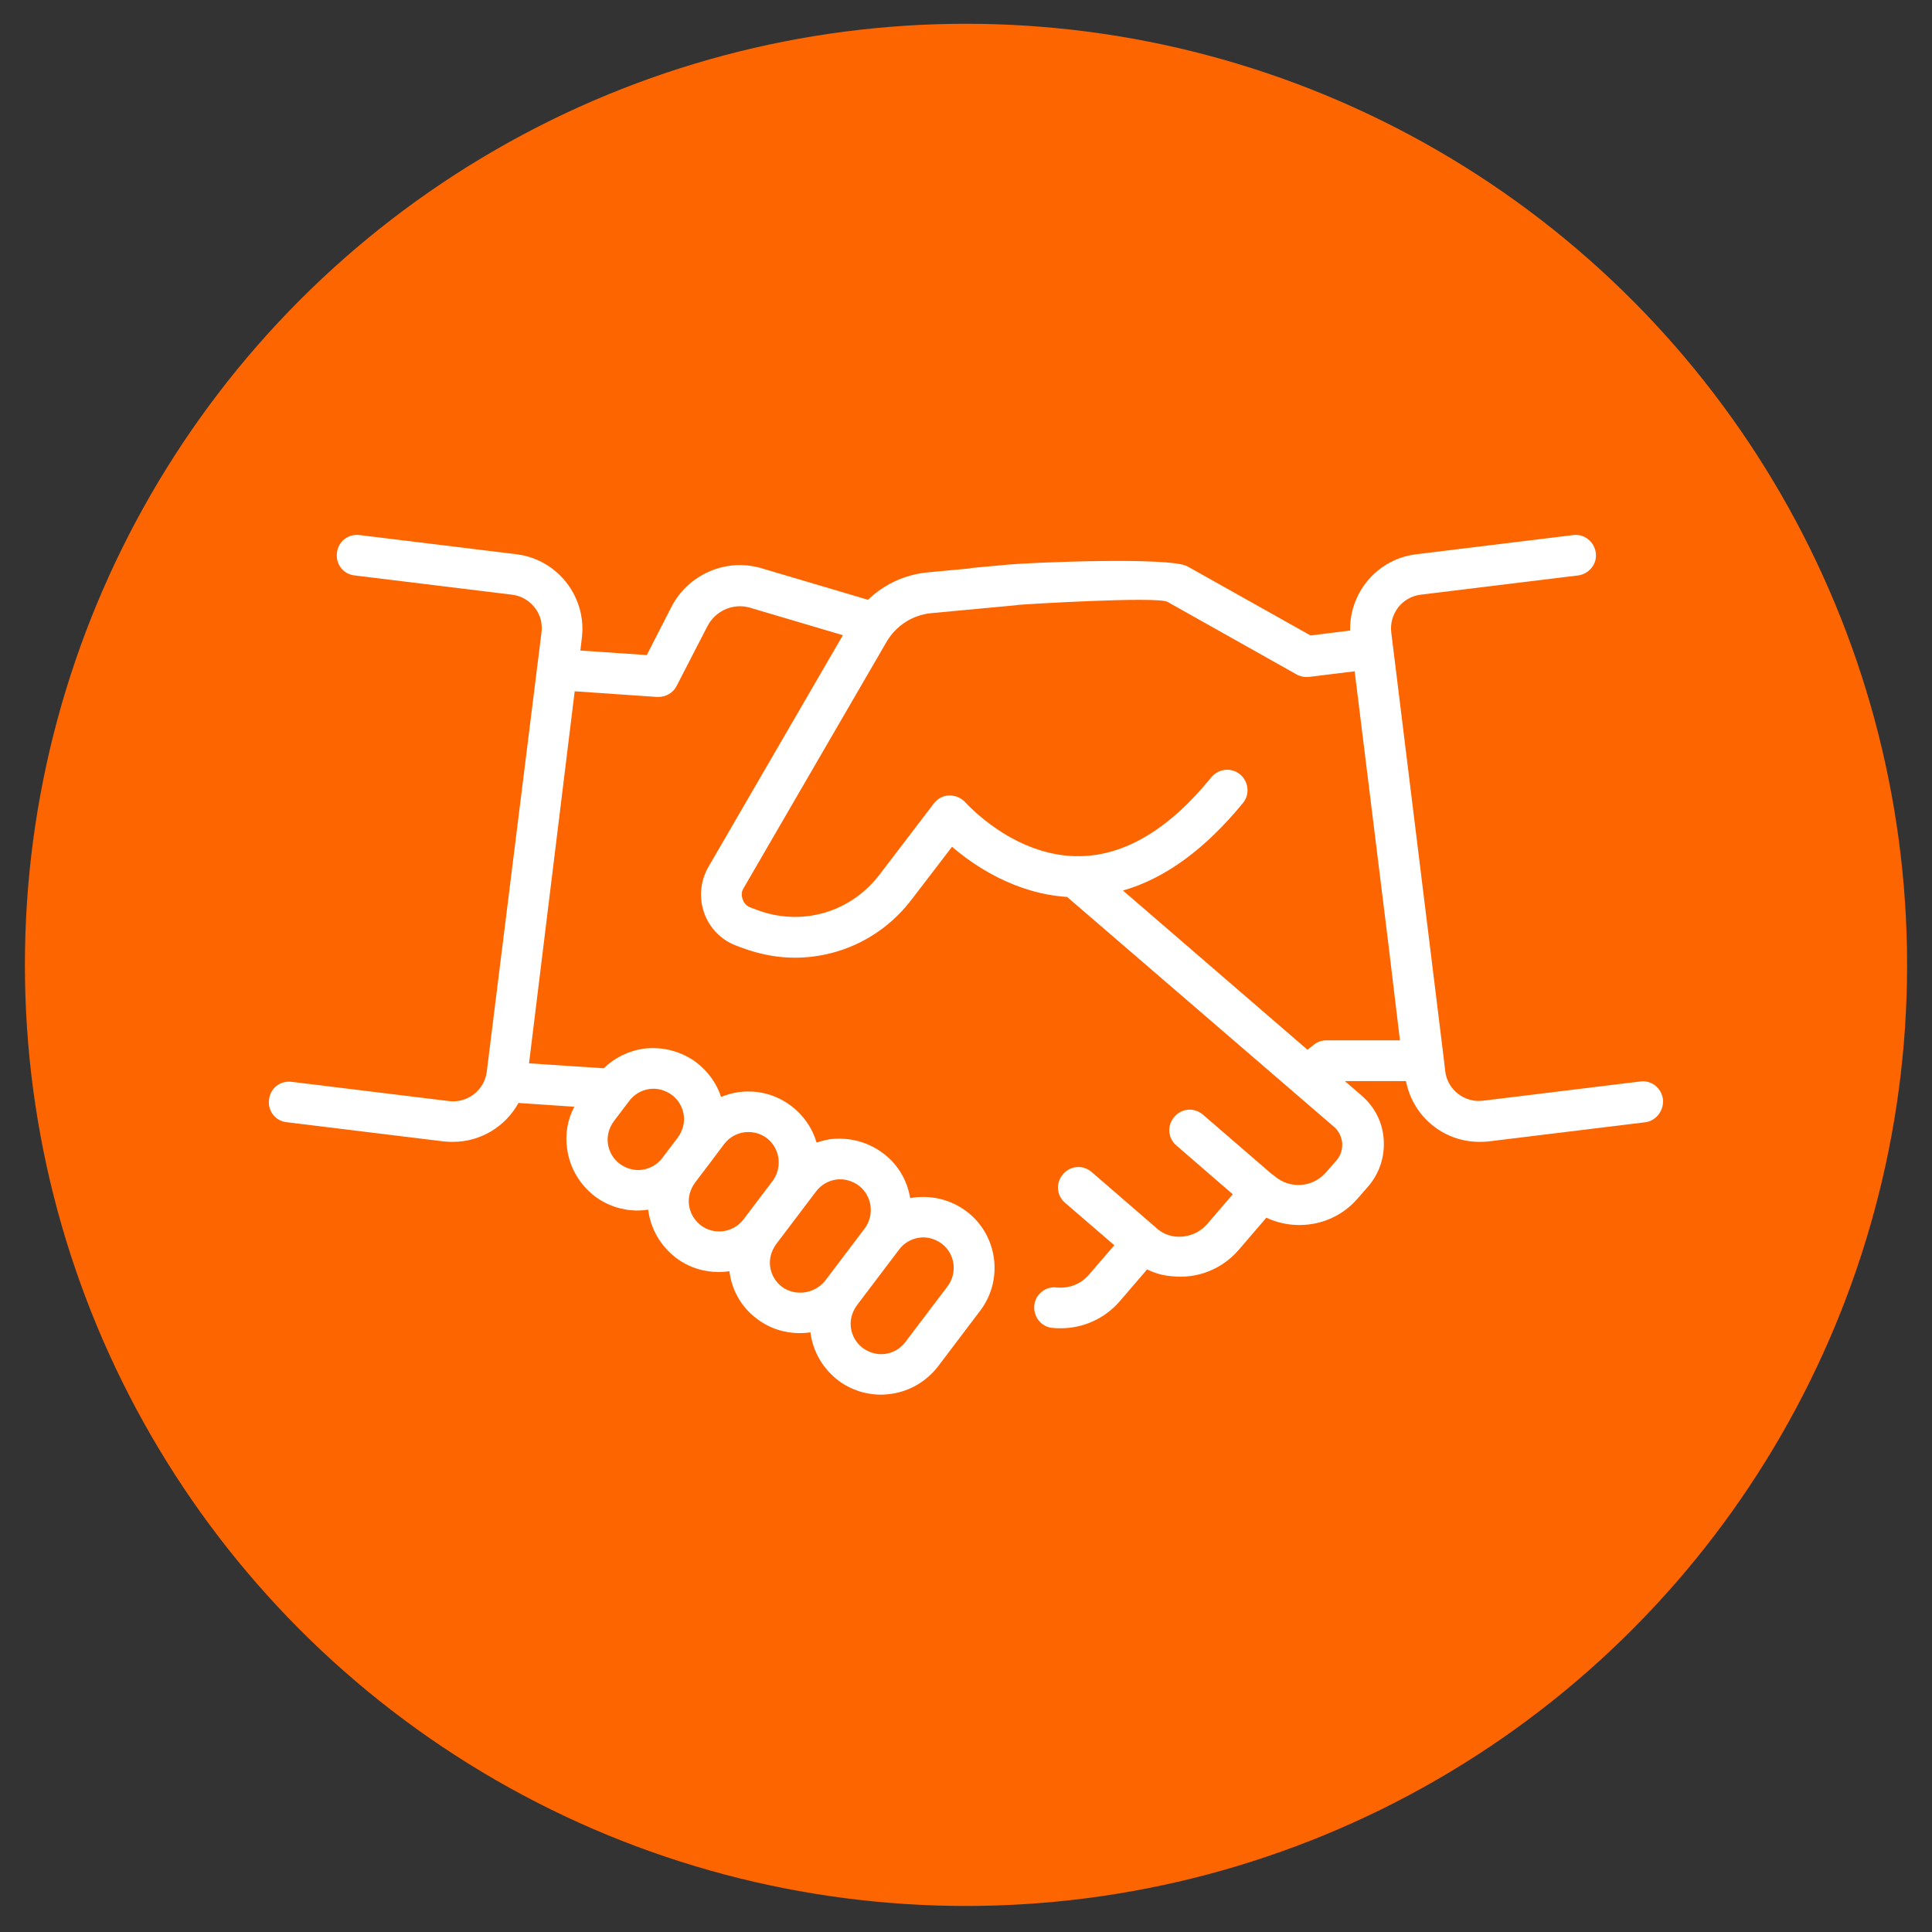
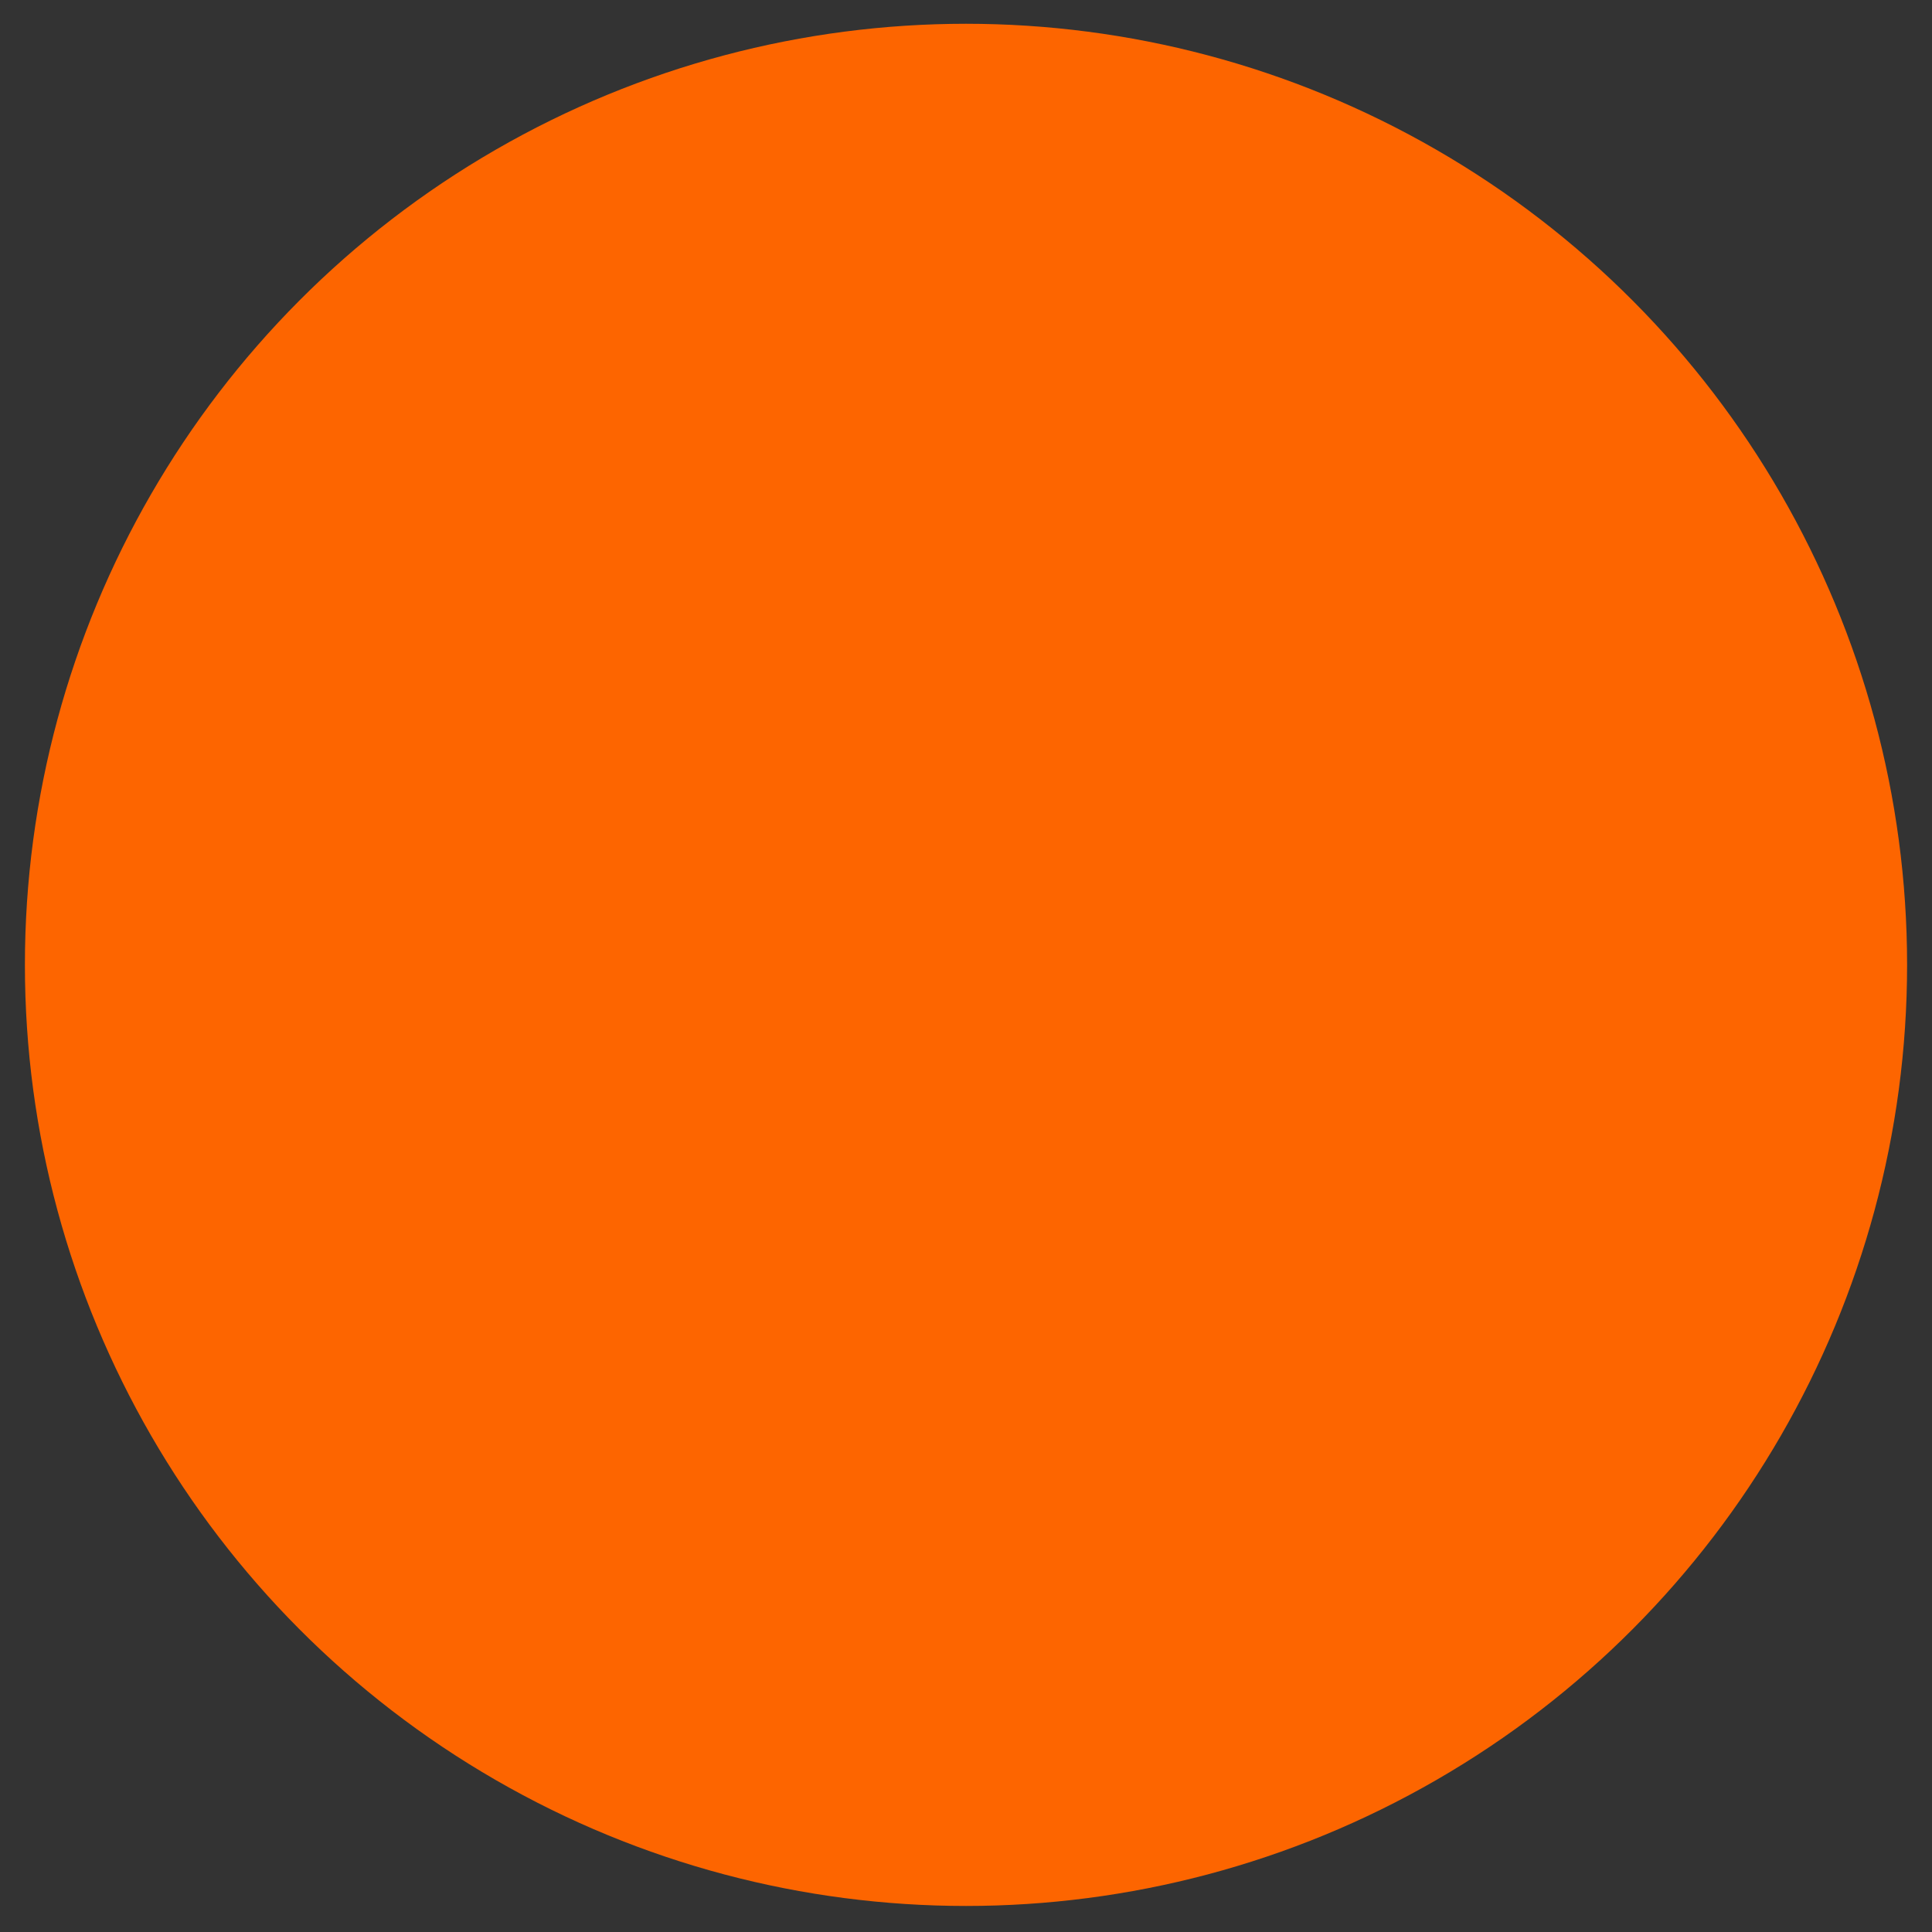
<svg xmlns="http://www.w3.org/2000/svg" version="1.1" id="Layer_1" x="0px" y="0px" viewBox="0 0 512 512" style="enable-background:new 0 0 512 512;" xml:space="preserve">
  <rect x="0" y="0" width="512" height="512" fill="#333333" stroke="none" />
  <style type="text/css">
	.st0{fill:#FD6500;}
	.st1{fill:#FFFFFF;}
</style>
  <circle class="st0" cx="256" cy="255.7" r="249.4" />
  <g>
-     <path class="st1" d="M256.1,321c-4.4-3.3-9.8-4.4-14.9-3.5c-0.8-4.8-3.3-9-7.2-11.9c-4-3-9-4.3-14-3.7c-1.2,0.2-2.4,0.5-3.6,0.9   c-1.1-3.8-3.4-7.2-6.7-9.7c-5.5-4.2-12.6-4.9-18.6-2.4c-1.2-3.6-3.4-6.7-6.5-9.1c-4-3-9-4.3-14-3.7c-4.1,0.6-7.7,2.4-10.6,5.2   l-19.8-1.3l12.1-98.6l21.8,1.5c0.1,0,0.2,0,0.4,0c2,0,3.9-1.1,4.8-2.9l8.2-15.9c2.1-4,6.7-6.1,11.1-4.9l28.7,8.5   c2.9,0.8,5.9-0.9,6.7-3.8c0.8-2.9-0.9-5.9-3.8-6.7l-28.7-8.5c-9.3-2.6-19.2,1.8-23.6,10.4l-6.5,12.7l-17.6-1.2l0.4-3.4   c1.3-10.8-6.4-20.7-17.2-22.1l-41.7-5.1c-3-0.4-5.7,1.7-6,4.7c-0.4,3,1.7,5.7,4.7,6l41.7,5.1c2.4,0.3,4.5,1.5,6,3.4   s2.1,4.2,1.8,6.6L129,284c-0.6,4.9-5.1,8.4-10,7.8l-41.7-5.1c-3-0.4-5.7,1.7-6,4.7c-0.4,3,1.7,5.7,4.7,6l41.7,5.1   c0.8,0.1,1.6,0.1,2.4,0.1c7.3,0,13.9-4.1,17.3-10.3l14.8,1c-1.8,3.4-2.5,7.3-1.9,11.2c0.7,5,3.3,9.4,7.3,12.5   c3.3,2.5,7.3,3.8,11.4,3.8c0.9,0,1.7-0.1,2.6-0.2c0.1,0,0.1,0,0.2,0c0,0.1,0,0.1,0,0.2c0.7,5,3.3,9.4,7.3,12.5   c3.4,2.6,7.4,3.8,11.4,3.8c0.9,0,1.9-0.1,2.8-0.2c0.6,4.9,3.1,9.5,7.3,12.6c3.4,2.6,7.4,3.8,11.4,3.8c0.9,0,1.9-0.1,2.8-0.2   c0,0.1,0,0.1,0,0.2c0.7,5,3.3,9.4,7.3,12.5c3.3,2.5,7.3,3.8,11.4,3.8c0.9,0,1.7-0.1,2.6-0.2c5-0.7,9.4-3.3,12.5-7.3l11.2-14.8   C266,339.1,264.4,327.2,256.1,321z M170.2,310c-2.1,0.3-4.2-0.3-6-1.6c-1.7-1.3-2.8-3.2-3.1-5.3c-0.3-2.1,0.3-4.2,1.6-6l4.1-5.4   c1.3-1.7,3.2-2.8,5.3-3.1c2.1-0.3,4.2,0.3,6,1.6c1.7,1.3,2.8,3.2,3.1,5.3c0.3,2.1-0.3,4.2-1.6,6l-4.1,5.4   C174.2,308.6,172.3,309.7,170.2,310z M185.7,324.7c-1.7-1.3-2.8-3.2-3.1-5.3c-0.3-2.1,0.3-4.2,1.6-6l4.1-5.4l0,0l3.6-4.8   c1.6-2.1,4-3.2,6.4-3.2c1.7,0,3.4,0.5,4.9,1.6c3.5,2.7,4.2,7.7,1.6,11.3l-7.8,10.3C194.3,326.7,189.2,327.4,185.7,324.7z    M207.2,341c-1.7-1.3-2.8-3.2-3.1-5.3c-0.3-2.1,0.3-4.2,1.6-6l0,0l7.8-10.3l0,0l2.8-3.7c1.3-1.7,3.2-2.8,5.3-3.1   c2.1-0.3,4.2,0.3,6,1.6c3.5,2.7,4.2,7.7,1.6,11.3l-10.6,14l0,0C215.8,342.9,210.7,343.6,207.2,341z M251.1,340.9l-11.2,14.8   c-1.3,1.7-3.2,2.8-5.3,3.1c-2.1,0.3-4.2-0.3-6-1.6c-1.7-1.3-2.8-3.2-3.1-5.3c-0.3-2.1,0.3-4.2,1.6-6l10.6-14l0,0l0.6-0.8   c1.3-1.7,3.2-2.8,5.3-3.1c2.1-0.3,4.2,0.3,6,1.6C253.1,332.3,253.8,337.3,251.1,340.9z" />
-     <path class="st1" d="M440.7,291.3c-0.4-3-3.1-5.1-6-4.7l-41.7,5.1c-4.9,0.6-9.4-2.9-10-7.8l-0.4-3.5l0,0l-0.1-0.8l-13.8-112   c-0.3-2.4,0.4-4.7,1.8-6.6c1.5-1.9,3.6-3.1,6-3.4l41.7-5.1c3-0.4,5.1-3.1,4.7-6c-0.4-3-3.1-5.1-6-4.7l-41.7,5.1   c-10.2,1.3-17.6,10.1-17.4,20.2l-10.5,1.3l-32.6-18.3c-4.6-2.6-41.9-1-47.2-0.5l0,0l-9.8,0.9c-3,0.3-5.2,2.9-4.9,5.9   s2.9,5.2,5.9,4.9l9.8-0.9c3.1-0.3,38.2-2.4,40.9-0.9l33.8,19c1.1,0.7,2.3,1,3.6,0.9l12.2-1.5l9,72.8l3,25h-19.5   c-1.3,0-2.6,0.5-3.5,1.3l-1.5,1.2L297.6,236c11.2-3.2,21.8-11,31.8-23.2c1.9-2.3,1.5-5.7-0.8-7.6c-2.3-1.9-5.7-1.5-7.6,0.8   c-11.1,13.7-22.8,20.7-34.8,20.9c-17.4,0.3-30.2-14.1-30.3-14.2c-1.1-1.2-2.6-1.9-4.3-1.9c-1.6,0-3.1,0.8-4.1,2.1l-14.5,19   c-7.7,10-20.7,13.7-32.5,9.2l-1.6-0.6c-1.4-0.5-1.9-1.6-2.1-2.2c-0.2-0.6-0.5-1.8,0.3-3L235,170c2.5-4.2,6.8-7,11.7-7.5l22.5-2.1   c3-0.3,5.2-2.9,4.9-5.9s-2.9-5.2-5.9-4.9l-22.5,2.1c-8.3,0.8-15.8,5.6-20.1,12.8l-37.9,65.3c-2.1,3.7-2.5,8.1-1.1,12.1   s4.5,7.2,8.5,8.7l1.6,0.6c4.6,1.7,9.3,2.6,13.9,2.6c11.9,0,23.3-5.4,30.9-15.3l10.8-14.1c5.8,5,16.7,12.4,30.5,13.3l70.7,60.9   c1.3,1.1,2,2.6,2.2,4.3c0.1,1.7-0.4,3.3-1.5,4.6l-2.8,3.2c-3.5,4-9.5,4.5-13.6,1c-0.2-0.2-0.5-0.4-0.7-0.5l-18.3-15.8   c-2.3-2-5.7-1.7-7.6,0.6c-2,2.3-1.7,5.7,0.6,7.6l14.9,12.9l-6.8,7.9c-2.1,2.4-5.2,3.6-8.4,3.3c-1.9-0.2-3.7-1-5.1-2.3   c0,0-0.1,0-0.1-0.1l-17-14.7c-2.3-2-5.7-1.7-7.6,0.6c-2,2.3-1.7,5.7,0.6,7.6l13,11.2l-6.8,7.9c-2.1,2.4-5.2,3.6-8.4,3.3   c-3-0.4-5.7,1.8-6,4.7c-0.3,3,1.8,5.7,4.7,6c0.8,0.1,1.6,0.1,2.4,0.1c5.9,0,11.6-2.6,15.5-7.1l7.3-8.5c2,1,4.1,1.6,6.4,1.8   c6.8,0.8,13.4-1.8,17.9-7l7.3-8.5c8.1,3.8,18.1,2,24.2-5.1l2.8-3.2c3-3.5,4.4-7.9,4.1-12.4c-0.3-4.6-2.4-8.7-5.9-11.7l-4.4-3.8   h16.2c1.8,9.4,10,16.1,19.4,16.1c0.8,0,1.6,0,2.4-0.1l41.7-5.1C438.9,297,441,294.3,440.7,291.3z" />
-   </g>
+     </g>
</svg>